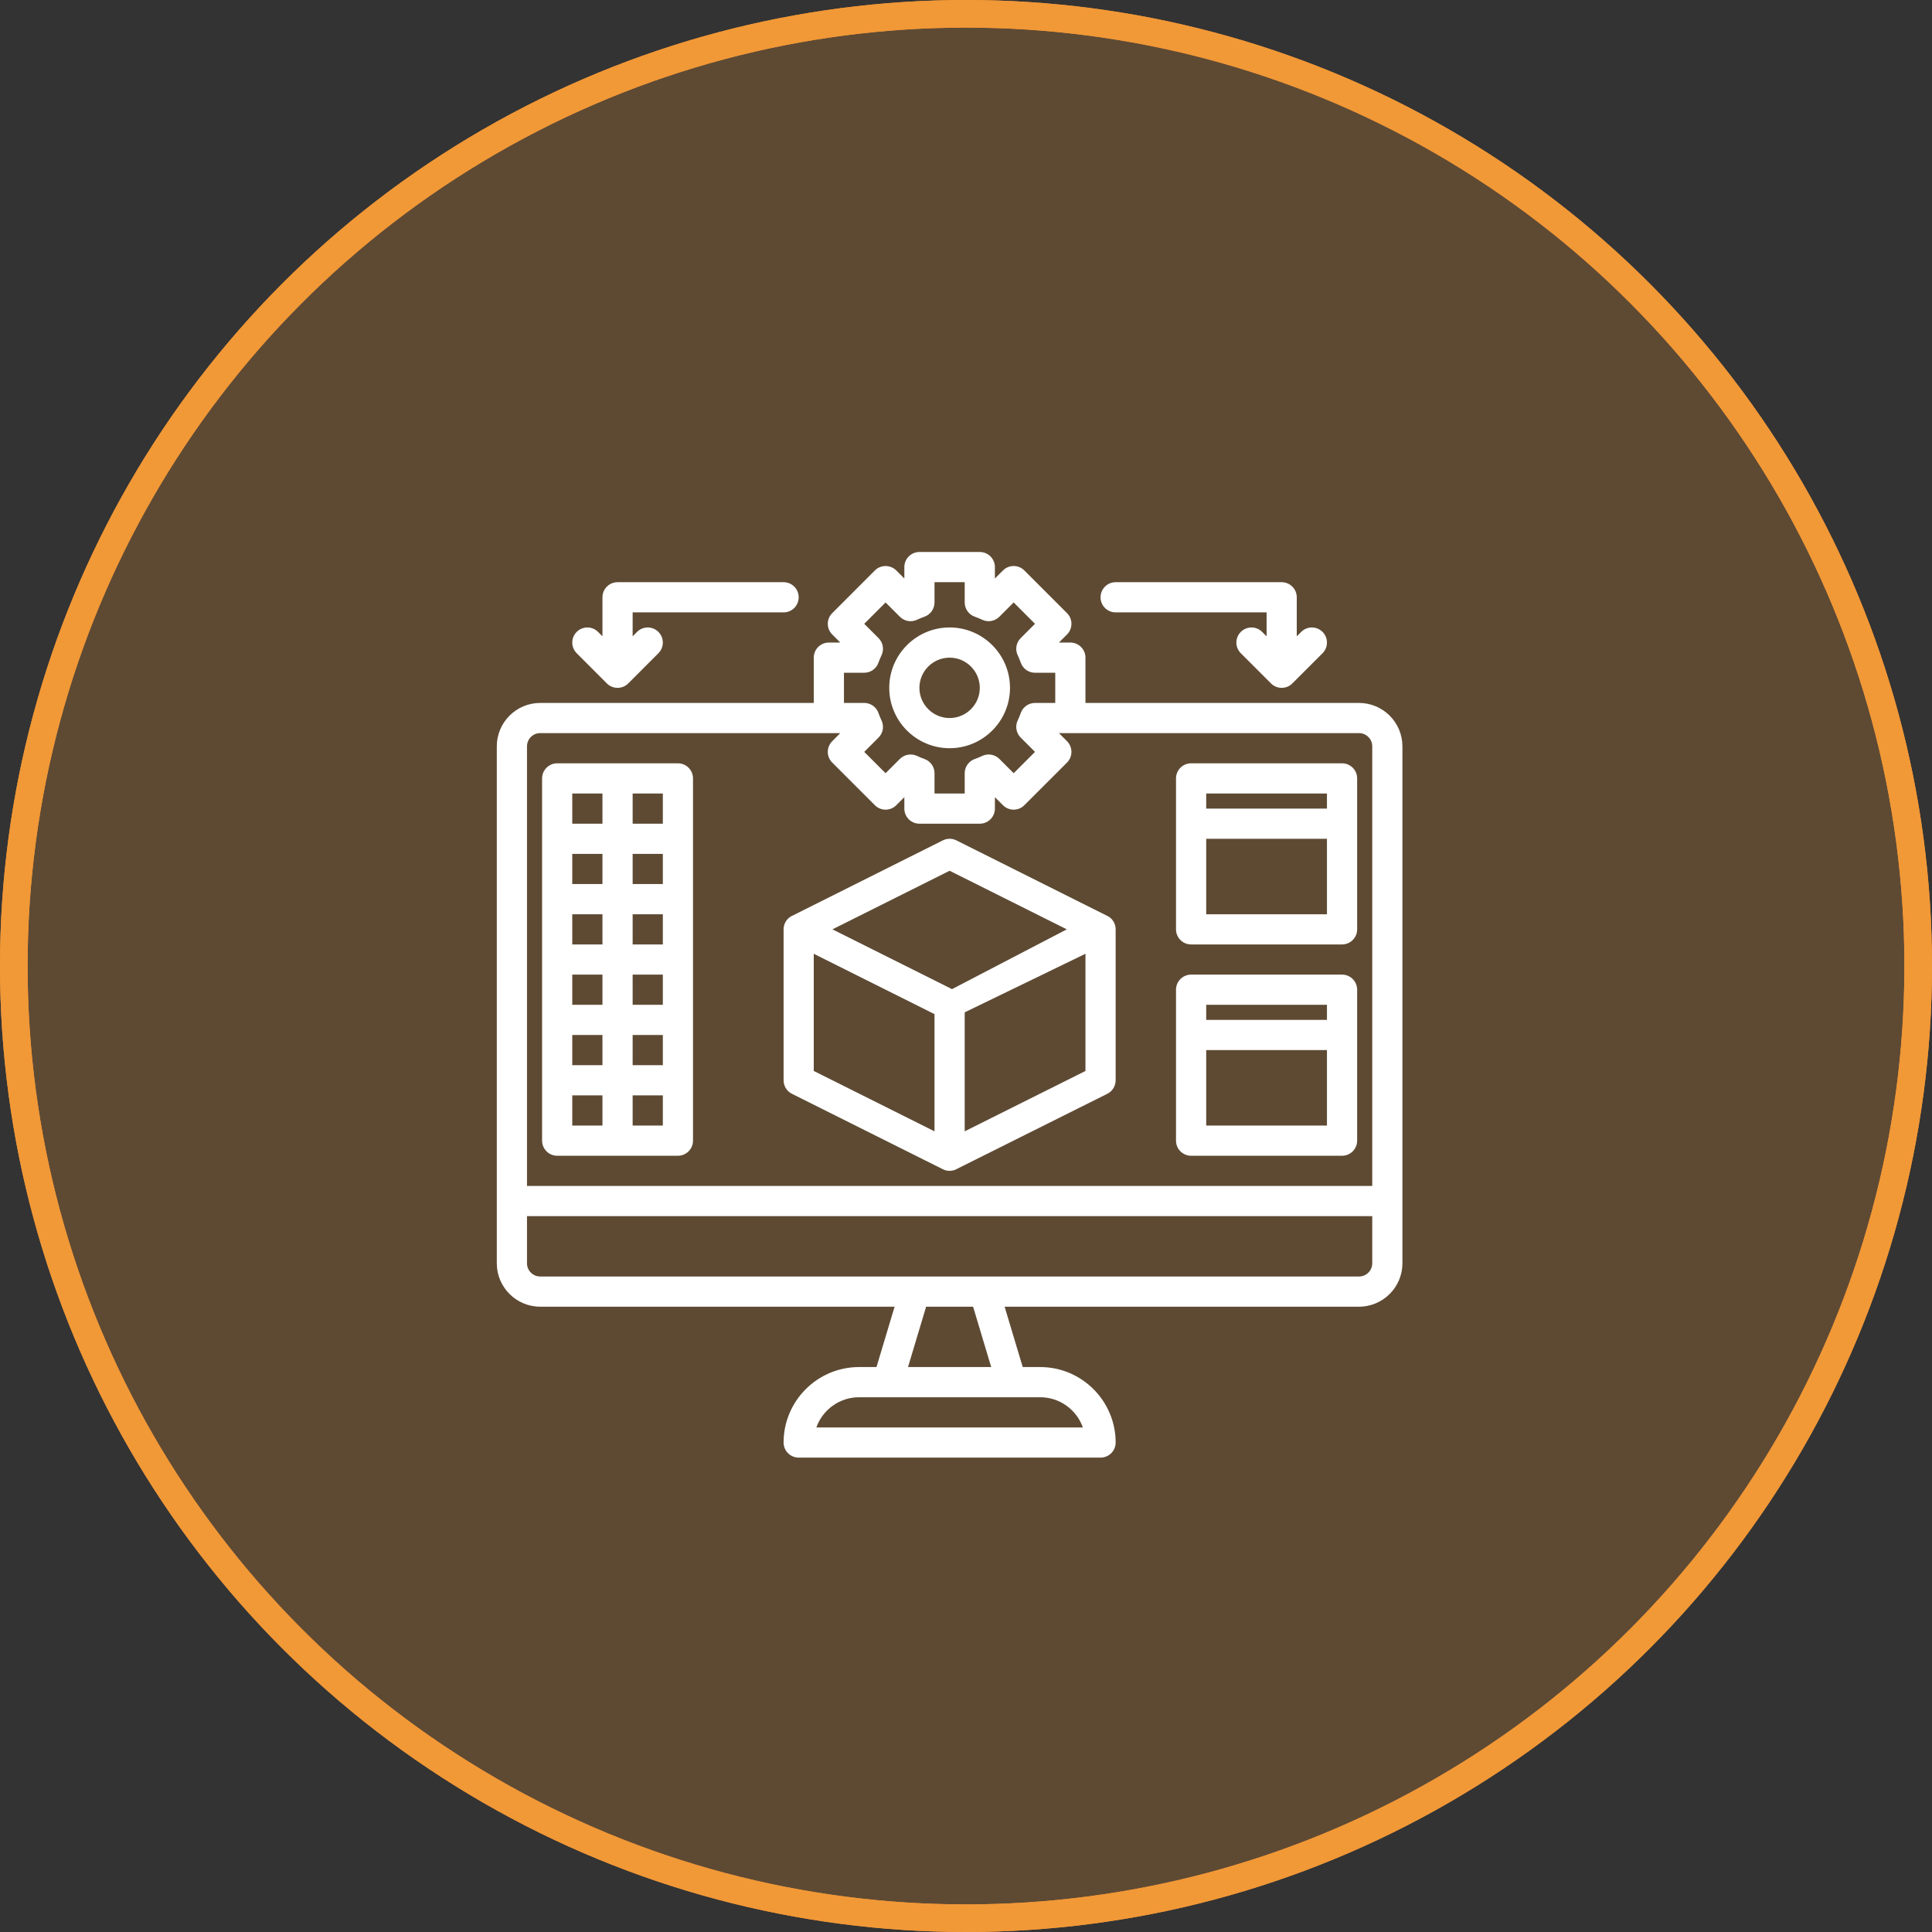
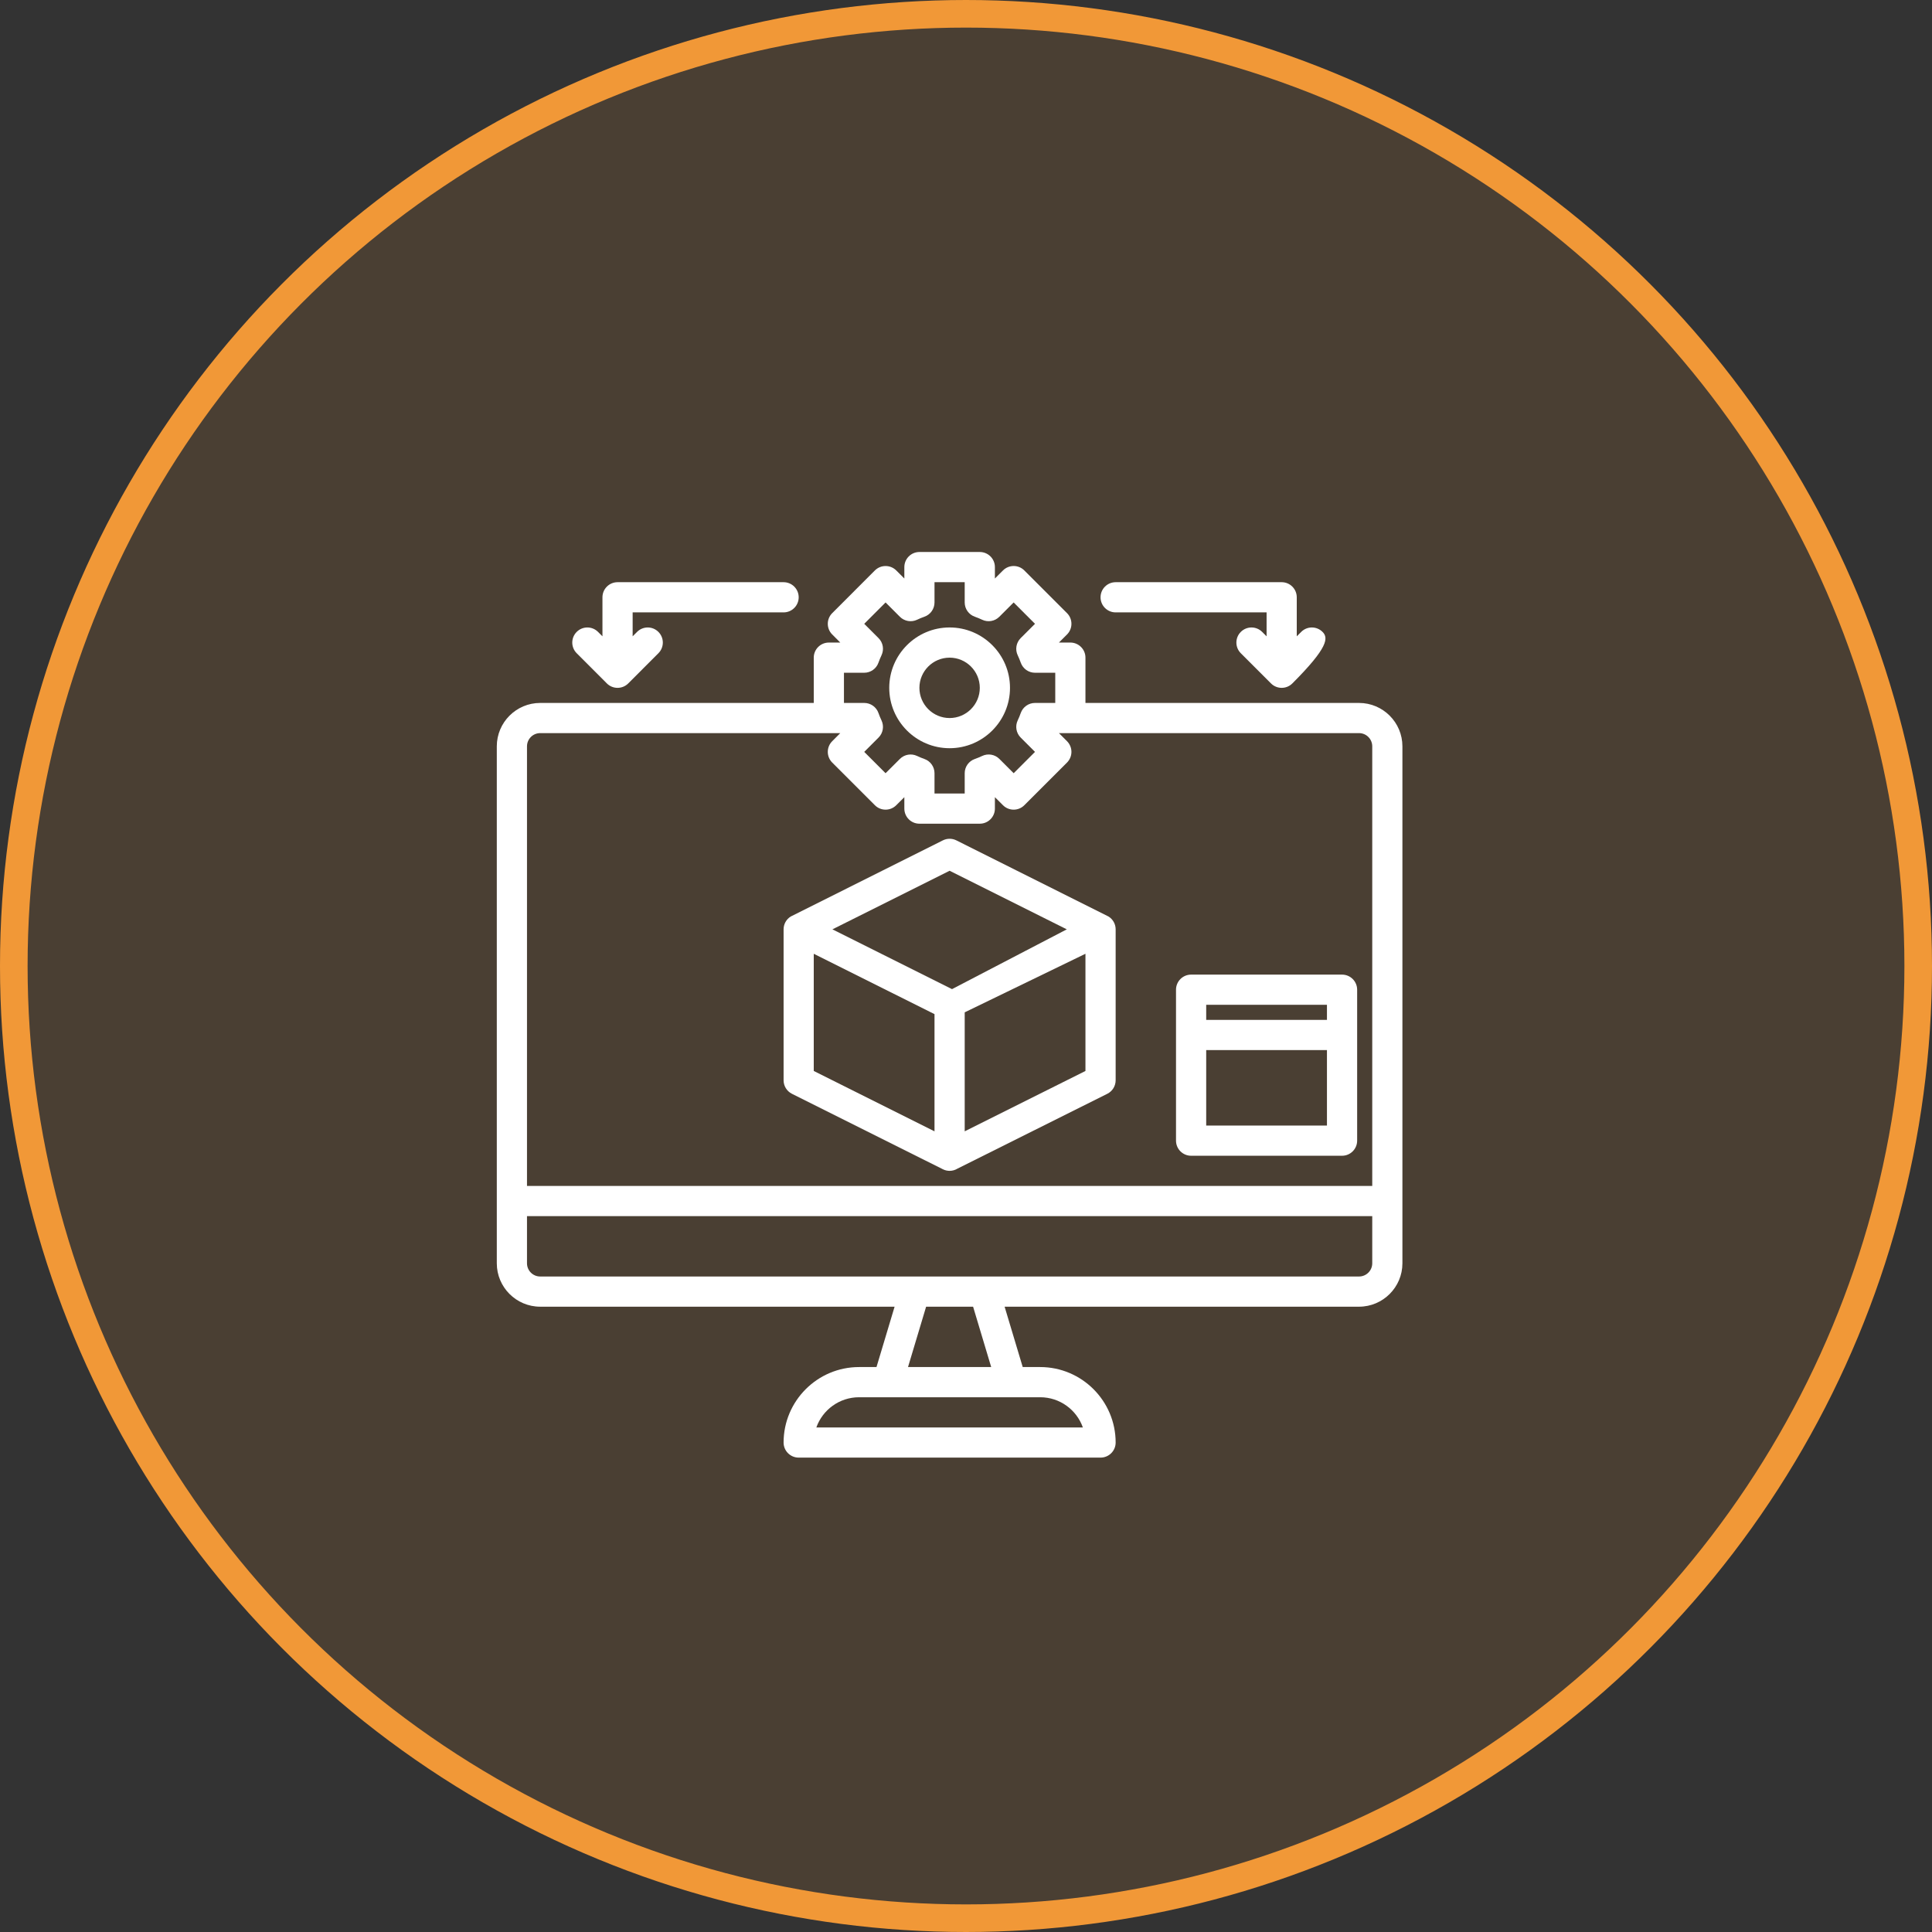
<svg xmlns="http://www.w3.org/2000/svg" width="70" height="70" viewBox="0 0 70 70" fill="none">
  <rect x="0" y="0" width="70" height="70" fill="#333333" stroke="none" />
  <circle cx="35" cy="35" r="34.5" fill="#F19837" fill-opacity="0.12" stroke="#F19837" />
-   <circle cx="35" cy="35" r="34.5" fill="#F19837" fill-opacity="0.12" stroke="#F19837" />
  <path d="M49.24 25.469H39.328V23.828C39.328 23.526 39.083 23.281 38.781 23.281H38.367L38.66 22.988C38.763 22.886 38.82 22.747 38.82 22.602C38.82 22.457 38.763 22.317 38.66 22.215L37.113 20.668C36.9 20.454 36.553 20.455 36.34 20.668L36.047 20.961V20.547C36.047 20.245 35.802 20 35.5 20H33.312C33.011 20 32.766 20.245 32.766 20.547V20.961L32.473 20.668C32.259 20.455 31.913 20.455 31.699 20.668L30.153 22.215C29.939 22.428 29.939 22.775 30.153 22.988L30.445 23.281H30.031C29.729 23.281 29.484 23.526 29.484 23.828V25.469H19.572C18.705 25.469 18 26.174 18 27.041V45.772C18 46.638 18.705 47.344 19.572 47.344H32.413L31.757 49.531H31.125C29.617 49.531 28.391 50.758 28.391 52.266C28.391 52.568 28.636 52.812 28.938 52.812H39.875C40.177 52.812 40.422 52.568 40.422 52.266C40.422 50.758 39.195 49.531 37.688 49.531H37.055L36.399 47.344H49.24C50.107 47.344 50.812 46.638 50.812 45.772V27.041C50.812 26.174 50.107 25.469 49.24 25.469ZM30.578 24.375H31.312C31.544 24.375 31.751 24.229 31.828 24.01C31.861 23.917 31.898 23.827 31.938 23.743C32.038 23.534 31.996 23.285 31.832 23.121L31.313 22.602L32.086 21.828L32.605 22.347C32.769 22.511 33.019 22.554 33.228 22.454C33.312 22.414 33.401 22.377 33.495 22.344C33.713 22.267 33.859 22.06 33.859 21.828V21.094H34.953V21.828C34.953 22.06 35.099 22.267 35.318 22.344C35.411 22.377 35.501 22.414 35.585 22.454C35.794 22.554 36.043 22.511 36.207 22.347L36.726 21.828L37.5 22.602L36.981 23.12C36.817 23.285 36.774 23.534 36.874 23.743C36.914 23.827 36.951 23.917 36.984 24.01C37.062 24.229 37.268 24.375 37.5 24.375H38.234V25.469H37.5C37.268 25.469 37.062 25.615 36.984 25.833C36.952 25.926 36.914 26.016 36.874 26.1C36.774 26.309 36.817 26.559 36.981 26.723L37.5 27.242L36.727 28.015L36.208 27.496C36.044 27.332 35.794 27.29 35.585 27.39C35.501 27.43 35.411 27.467 35.318 27.5C35.099 27.577 34.953 27.784 34.953 28.015V28.75H33.859V28.016C33.859 27.784 33.713 27.577 33.495 27.5C33.402 27.467 33.312 27.43 33.228 27.39C33.019 27.29 32.769 27.333 32.605 27.497L32.086 28.015L31.313 27.242L31.832 26.723C31.996 26.559 32.038 26.31 31.938 26.1C31.898 26.016 31.861 25.927 31.828 25.833C31.751 25.615 31.544 25.469 31.313 25.469H30.604H30.578V24.375ZM37.688 50.625C38.401 50.625 39.009 51.082 39.234 51.719H29.578C29.804 51.082 30.412 50.625 31.125 50.625H37.688ZM32.899 49.531L33.555 47.344H35.257L35.913 49.531H32.899ZM49.719 45.772C49.719 46.035 49.504 46.25 49.24 46.25H19.572C19.308 46.25 19.094 46.035 19.094 45.772V44.062H49.719V45.772ZM49.719 42.969H19.094V27.041C19.094 26.777 19.308 26.562 19.572 26.562H30.031H30.445L30.153 26.855C29.939 27.069 29.939 27.415 30.153 27.629L31.699 29.175C31.913 29.389 32.259 29.389 32.473 29.175L32.766 28.883V29.297C32.766 29.599 33.01 29.844 33.312 29.844H35.5C35.802 29.844 36.047 29.599 36.047 29.297V28.883L36.34 29.175C36.553 29.389 36.9 29.389 37.113 29.175L38.66 27.629C38.762 27.526 38.82 27.387 38.82 27.242C38.82 27.097 38.762 26.958 38.66 26.855L38.367 26.562H38.781H49.24C49.504 26.562 49.719 26.777 49.719 27.041V42.969Z" fill="white" />
  <path d="M28.693 39.63L34.162 42.364C34.239 42.403 34.323 42.422 34.406 42.422C34.506 42.422 34.606 42.394 34.694 42.34L40.12 39.63C40.305 39.537 40.422 39.348 40.422 39.141V33.672C40.422 33.482 40.324 33.306 40.163 33.207L34.651 30.448C34.497 30.371 34.316 30.371 34.162 30.448L28.65 33.207C28.489 33.306 28.391 33.482 28.391 33.672V39.141C28.391 39.348 28.508 39.537 28.693 39.63ZM39.328 38.803L34.953 40.99V36.679L39.328 34.557V38.803ZM34.406 31.549L38.652 33.672L34.493 35.838L30.16 33.672L34.406 31.549ZM29.484 34.557L33.859 36.744V40.99L29.484 38.803V34.557Z" fill="white" />
-   <path d="M24.562 27.656H20.188C19.886 27.656 19.641 27.901 19.641 28.203V41.328C19.641 41.63 19.886 41.875 20.188 41.875H24.562C24.864 41.875 25.109 41.63 25.109 41.328V28.203C25.109 27.901 24.864 27.656 24.562 27.656ZM21.828 40.781H20.734V39.688H21.828V40.781ZM21.828 38.594H20.734V37.5H21.828V38.594ZM21.828 36.406H20.734V35.312H21.828V36.406ZM21.828 34.219H20.734V33.125H21.828V34.219ZM21.828 32.031H20.734V30.938H21.828V32.031ZM21.828 29.844H20.734V28.75H21.828V29.844ZM24.016 40.781H22.922V39.688H24.016V40.781ZM24.016 38.594H22.922V37.5H24.016V38.594ZM24.016 36.406H22.922V35.312H24.016V36.406ZM24.016 34.219H22.922V33.125H24.016V34.219ZM24.016 32.031H22.922V30.938H24.016V32.031ZM24.016 29.844H22.922V28.75H24.016V29.844Z" fill="white" />
-   <path d="M43.156 34.219H48.625C48.927 34.219 49.172 33.974 49.172 33.672V28.203C49.172 27.901 48.927 27.656 48.625 27.656H43.156C42.854 27.656 42.609 27.901 42.609 28.203V33.672C42.609 33.974 42.854 34.219 43.156 34.219ZM43.703 33.125V30.391H48.078V33.125H43.703ZM48.078 28.75V29.297H43.703V28.75H48.078Z" fill="white" />
  <path d="M43.156 41.875H48.625C48.927 41.875 49.172 41.63 49.172 41.328V35.859C49.172 35.557 48.927 35.312 48.625 35.312H43.156C42.854 35.312 42.609 35.557 42.609 35.859V41.328C42.609 41.63 42.854 41.875 43.156 41.875ZM43.703 40.781V38.047H48.078V40.781H43.703ZM48.078 36.406V36.953H43.703V36.406H48.078Z" fill="white" />
  <path d="M34.406 27.109C35.612 27.109 36.594 26.128 36.594 24.922C36.594 23.716 35.612 22.734 34.406 22.734C33.2 22.734 32.219 23.716 32.219 24.922C32.219 26.128 33.2 27.109 34.406 27.109ZM34.406 23.828C35.009 23.828 35.5 24.319 35.5 24.922C35.5 25.525 35.009 26.016 34.406 26.016C33.803 26.016 33.312 25.525 33.312 24.922C33.312 24.319 33.803 23.828 34.406 23.828Z" fill="white" />
  <path d="M21.988 24.762C22.095 24.869 22.235 24.922 22.375 24.922C22.515 24.922 22.655 24.869 22.762 24.762L23.855 23.668C24.069 23.454 24.069 23.108 23.855 22.895C23.642 22.681 23.296 22.681 23.082 22.895L22.922 23.055V22.188H28.391C28.693 22.188 28.938 21.943 28.938 21.641C28.938 21.339 28.693 21.094 28.391 21.094H22.375C22.073 21.094 21.828 21.339 21.828 21.641V23.055L21.668 22.895C21.454 22.681 21.108 22.681 20.895 22.895C20.681 23.108 20.681 23.454 20.895 23.668L21.988 24.762Z" fill="white" />
-   <path d="M40.422 22.188H45.891V23.055L45.73 22.895C45.517 22.681 45.171 22.681 44.957 22.895C44.743 23.108 44.743 23.454 44.957 23.668L46.051 24.762C46.158 24.869 46.298 24.922 46.438 24.922C46.577 24.922 46.717 24.869 46.824 24.762L47.918 23.668C48.132 23.454 48.132 23.108 47.918 22.895C47.704 22.681 47.358 22.681 47.145 22.895L46.984 23.055V21.641C46.984 21.339 46.739 21.094 46.438 21.094H40.422C40.12 21.094 39.875 21.339 39.875 21.641C39.875 21.943 40.12 22.188 40.422 22.188Z" fill="white" />
+   <path d="M40.422 22.188H45.891V23.055L45.73 22.895C45.517 22.681 45.171 22.681 44.957 22.895C44.743 23.108 44.743 23.454 44.957 23.668L46.051 24.762C46.158 24.869 46.298 24.922 46.438 24.922C46.577 24.922 46.717 24.869 46.824 24.762C48.132 23.454 48.132 23.108 47.918 22.895C47.704 22.681 47.358 22.681 47.145 22.895L46.984 23.055V21.641C46.984 21.339 46.739 21.094 46.438 21.094H40.422C40.12 21.094 39.875 21.339 39.875 21.641C39.875 21.943 40.12 22.188 40.422 22.188Z" fill="white" />
</svg>